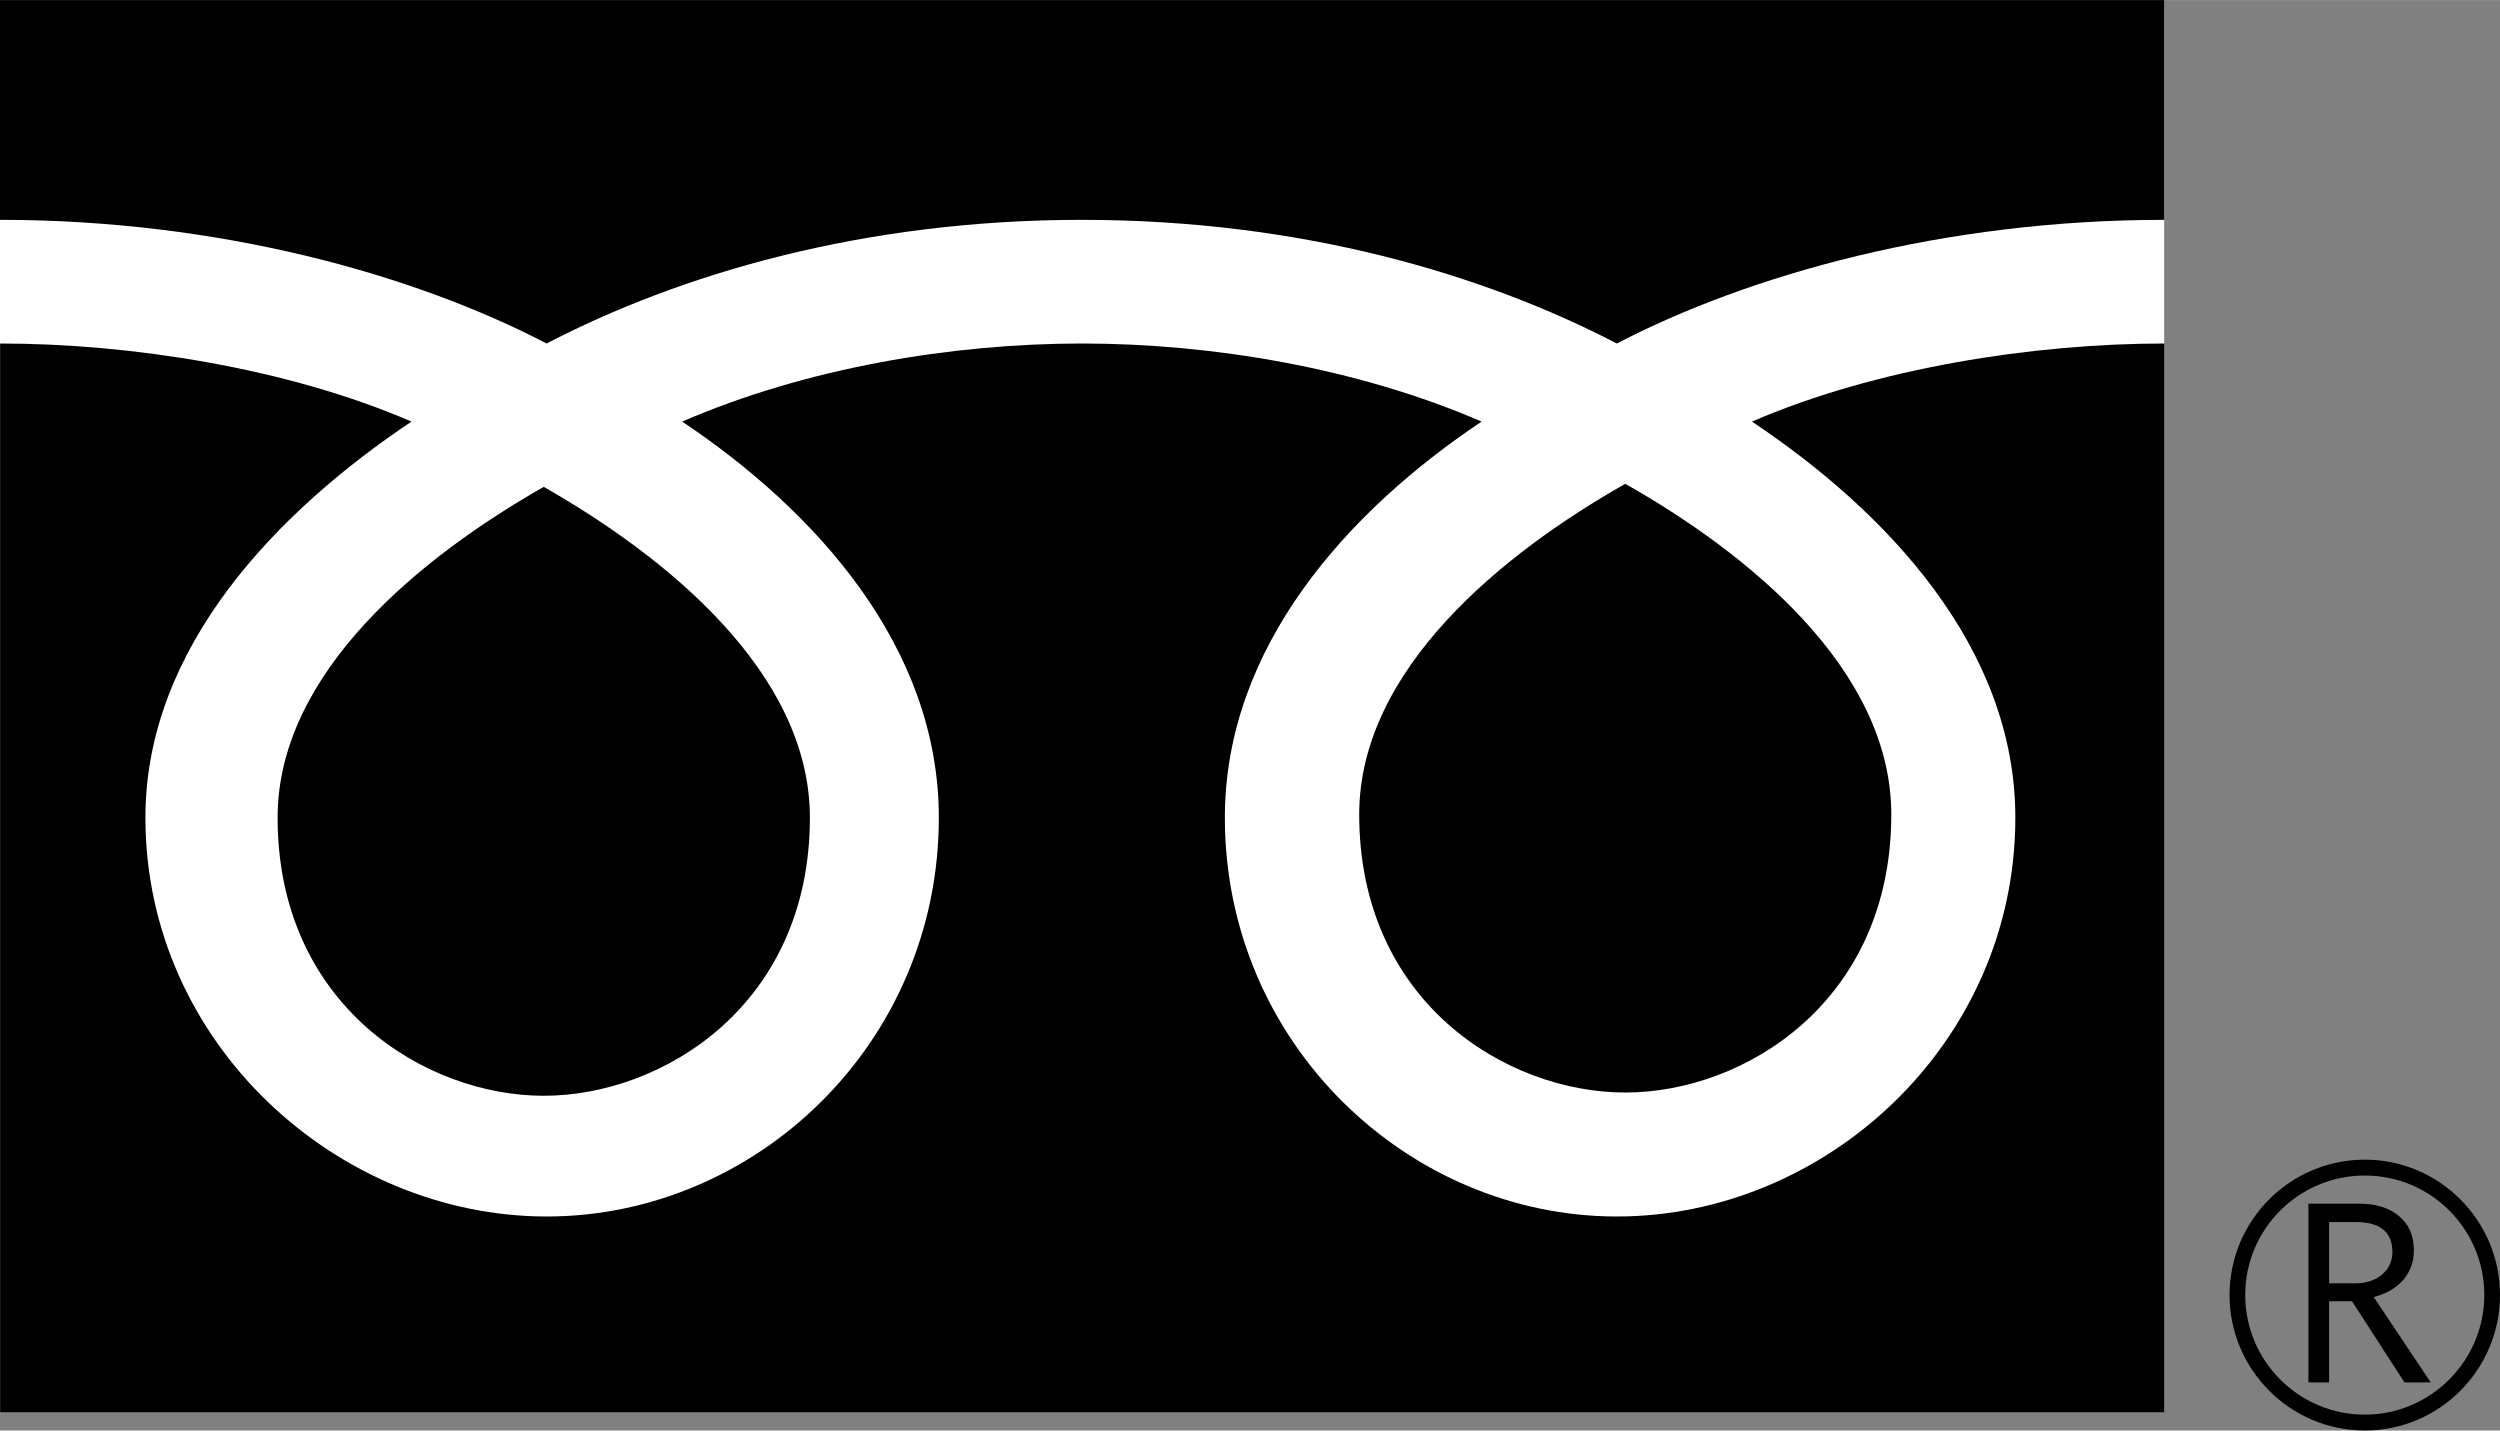
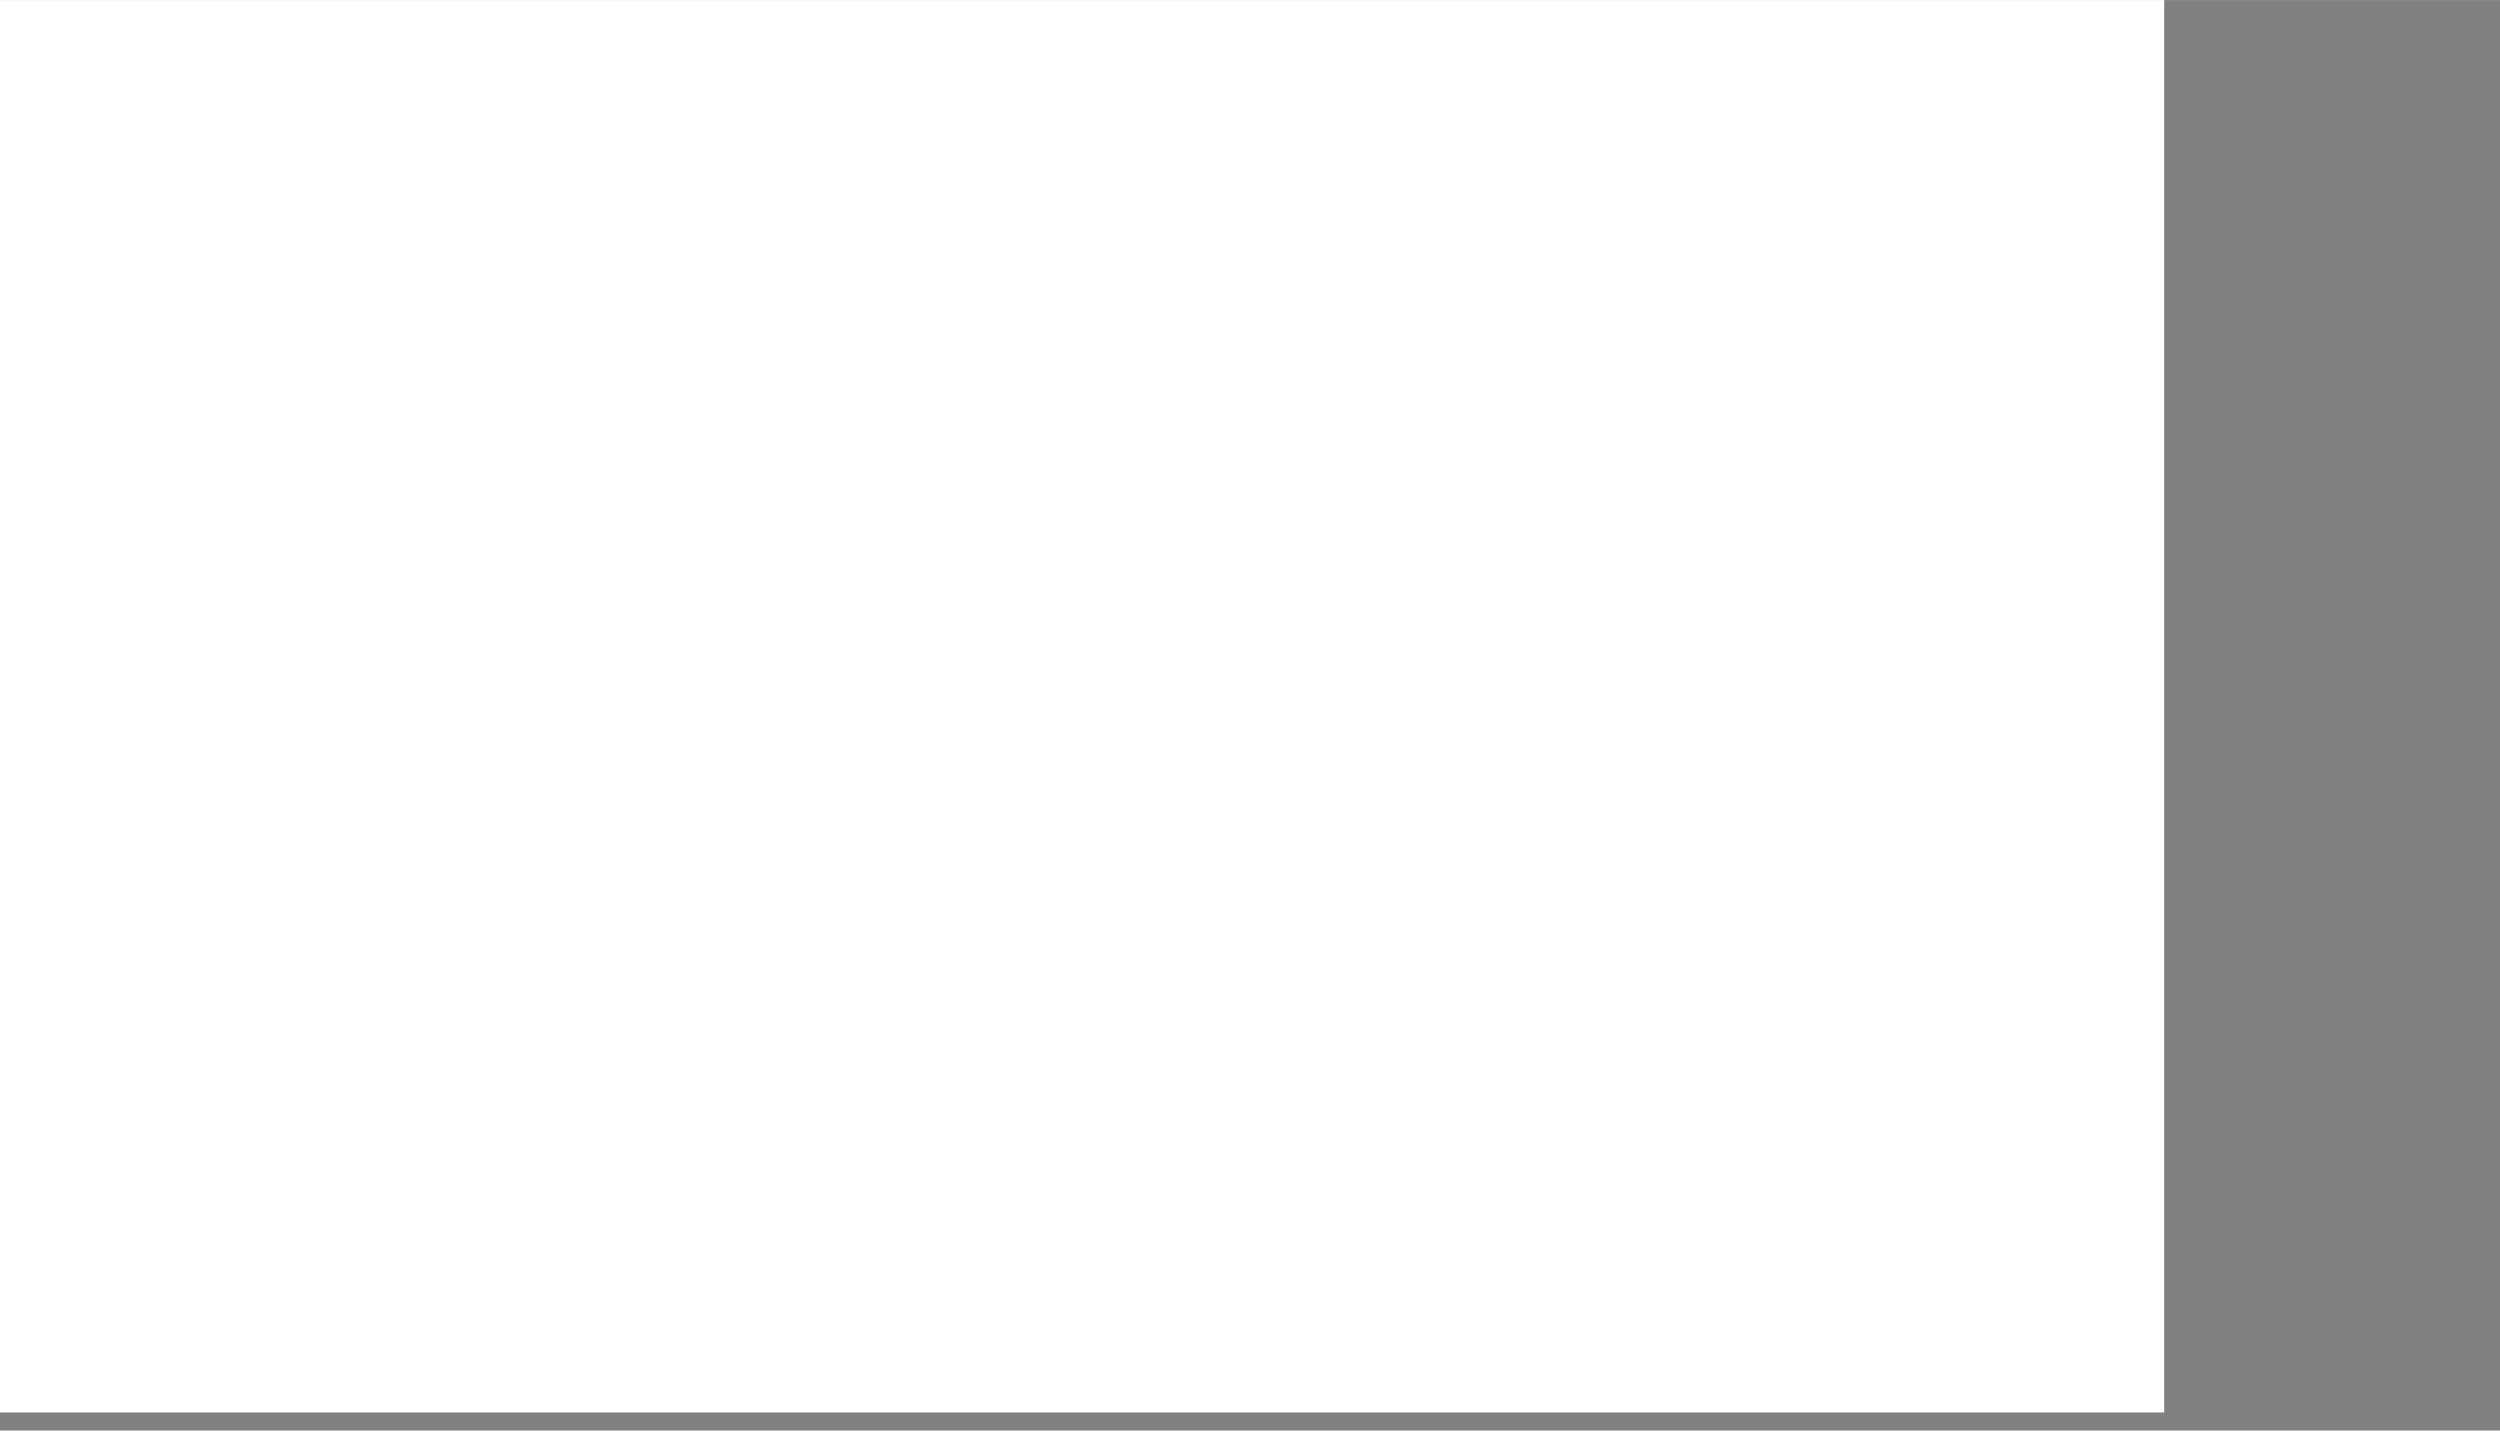
<svg xmlns="http://www.w3.org/2000/svg" id="_freedial" data-name="freedial" width="90mm" height="51.5mm" viewBox="0 0 255.13 145.98">
  <rect x="0" y="0" width="255.13" height="145.98" fill="#808080" stroke="none" />
  <defs>
    <style>
      .cls-1 {
        fill: #fff;
      }
    </style>
  </defs>
  <rect class="cls-1" x="0" width="220.86" height="144.14" />
-   <path d="m220.86,35.05c-13.3,0-29.43,2.49-42.07,7.97,13.67,9.12,26.88,22.98,26.88,40.42,0,23.07-19.38,40.7-40.66,40.7s-40.01-17.64-40.01-40.7c0-17.44,12.55-31.3,26.2-40.42-12.64-5.48-27.54-7.97-40.79-7.97s-28.17,2.49-40.79,7.97c13.63,9.12,26.19,22.98,26.19,40.42,0,23.07-18.71,40.7-40.02,40.7S14.84,106.5,14.84,83.44c0-17.44,13.52-31.3,27.15-40.42-12.64-5.48-28.74-7.97-41.98-7.97v109.09h220.86V35.05Zm0-35.05H0v22.43c22.42,0,42.29,5.59,55.78,12.62,13.53-7.03,32.17-12.62,54.62-12.62s41.08,5.59,54.6,12.62c13.52-7.03,33.38-12.62,55.86-12.62V0Zm20.48,118.34c-7.62,0-13.81,6.19-13.81,13.81s6.19,13.83,13.81,13.83,13.79-6.23,13.79-13.83-6.19-13.81-13.79-13.81Zm0,26.02c-6.76,0-12.21-5.49-12.21-12.21s5.45-12.19,12.21-12.19,12.19,5.49,12.19,12.19-5.47,12.21-12.19,12.21Zm3.91-13.73c.74-.9,1.09-1.88,1.09-3.01,0-1.5-.49-2.68-1.52-3.52-.98-.84-2.34-1.27-4.08-1.27h-5.16v18.24h2.11v-8.28h2.34l5.35,8.28h2.68l-5.82-8.71c1.25-.31,2.27-.9,3.01-1.74Zm-7.56.33v-6.25h2.75c2.46,0,3.71,1.02,3.71,3.05,0,.92-.35,1.7-1.05,2.3-.7.59-1.62.9-2.73.9h-2.68ZM55.49,49.68c12.47,7.11,27.16,18.94,27.16,33.76,0,19.12-15.04,28.38-27.16,28.38s-27.16-9.26-27.16-28.38c0-14.82,14.67-26.65,27.16-33.76Zm110.37-.31c12.5,7.07,27.15,18.92,27.15,33.74,0,19.14-15.02,28.38-27.15,28.38s-27.15-9.24-27.15-28.38c0-14.82,14.67-26.67,27.15-33.74Z" />
</svg>